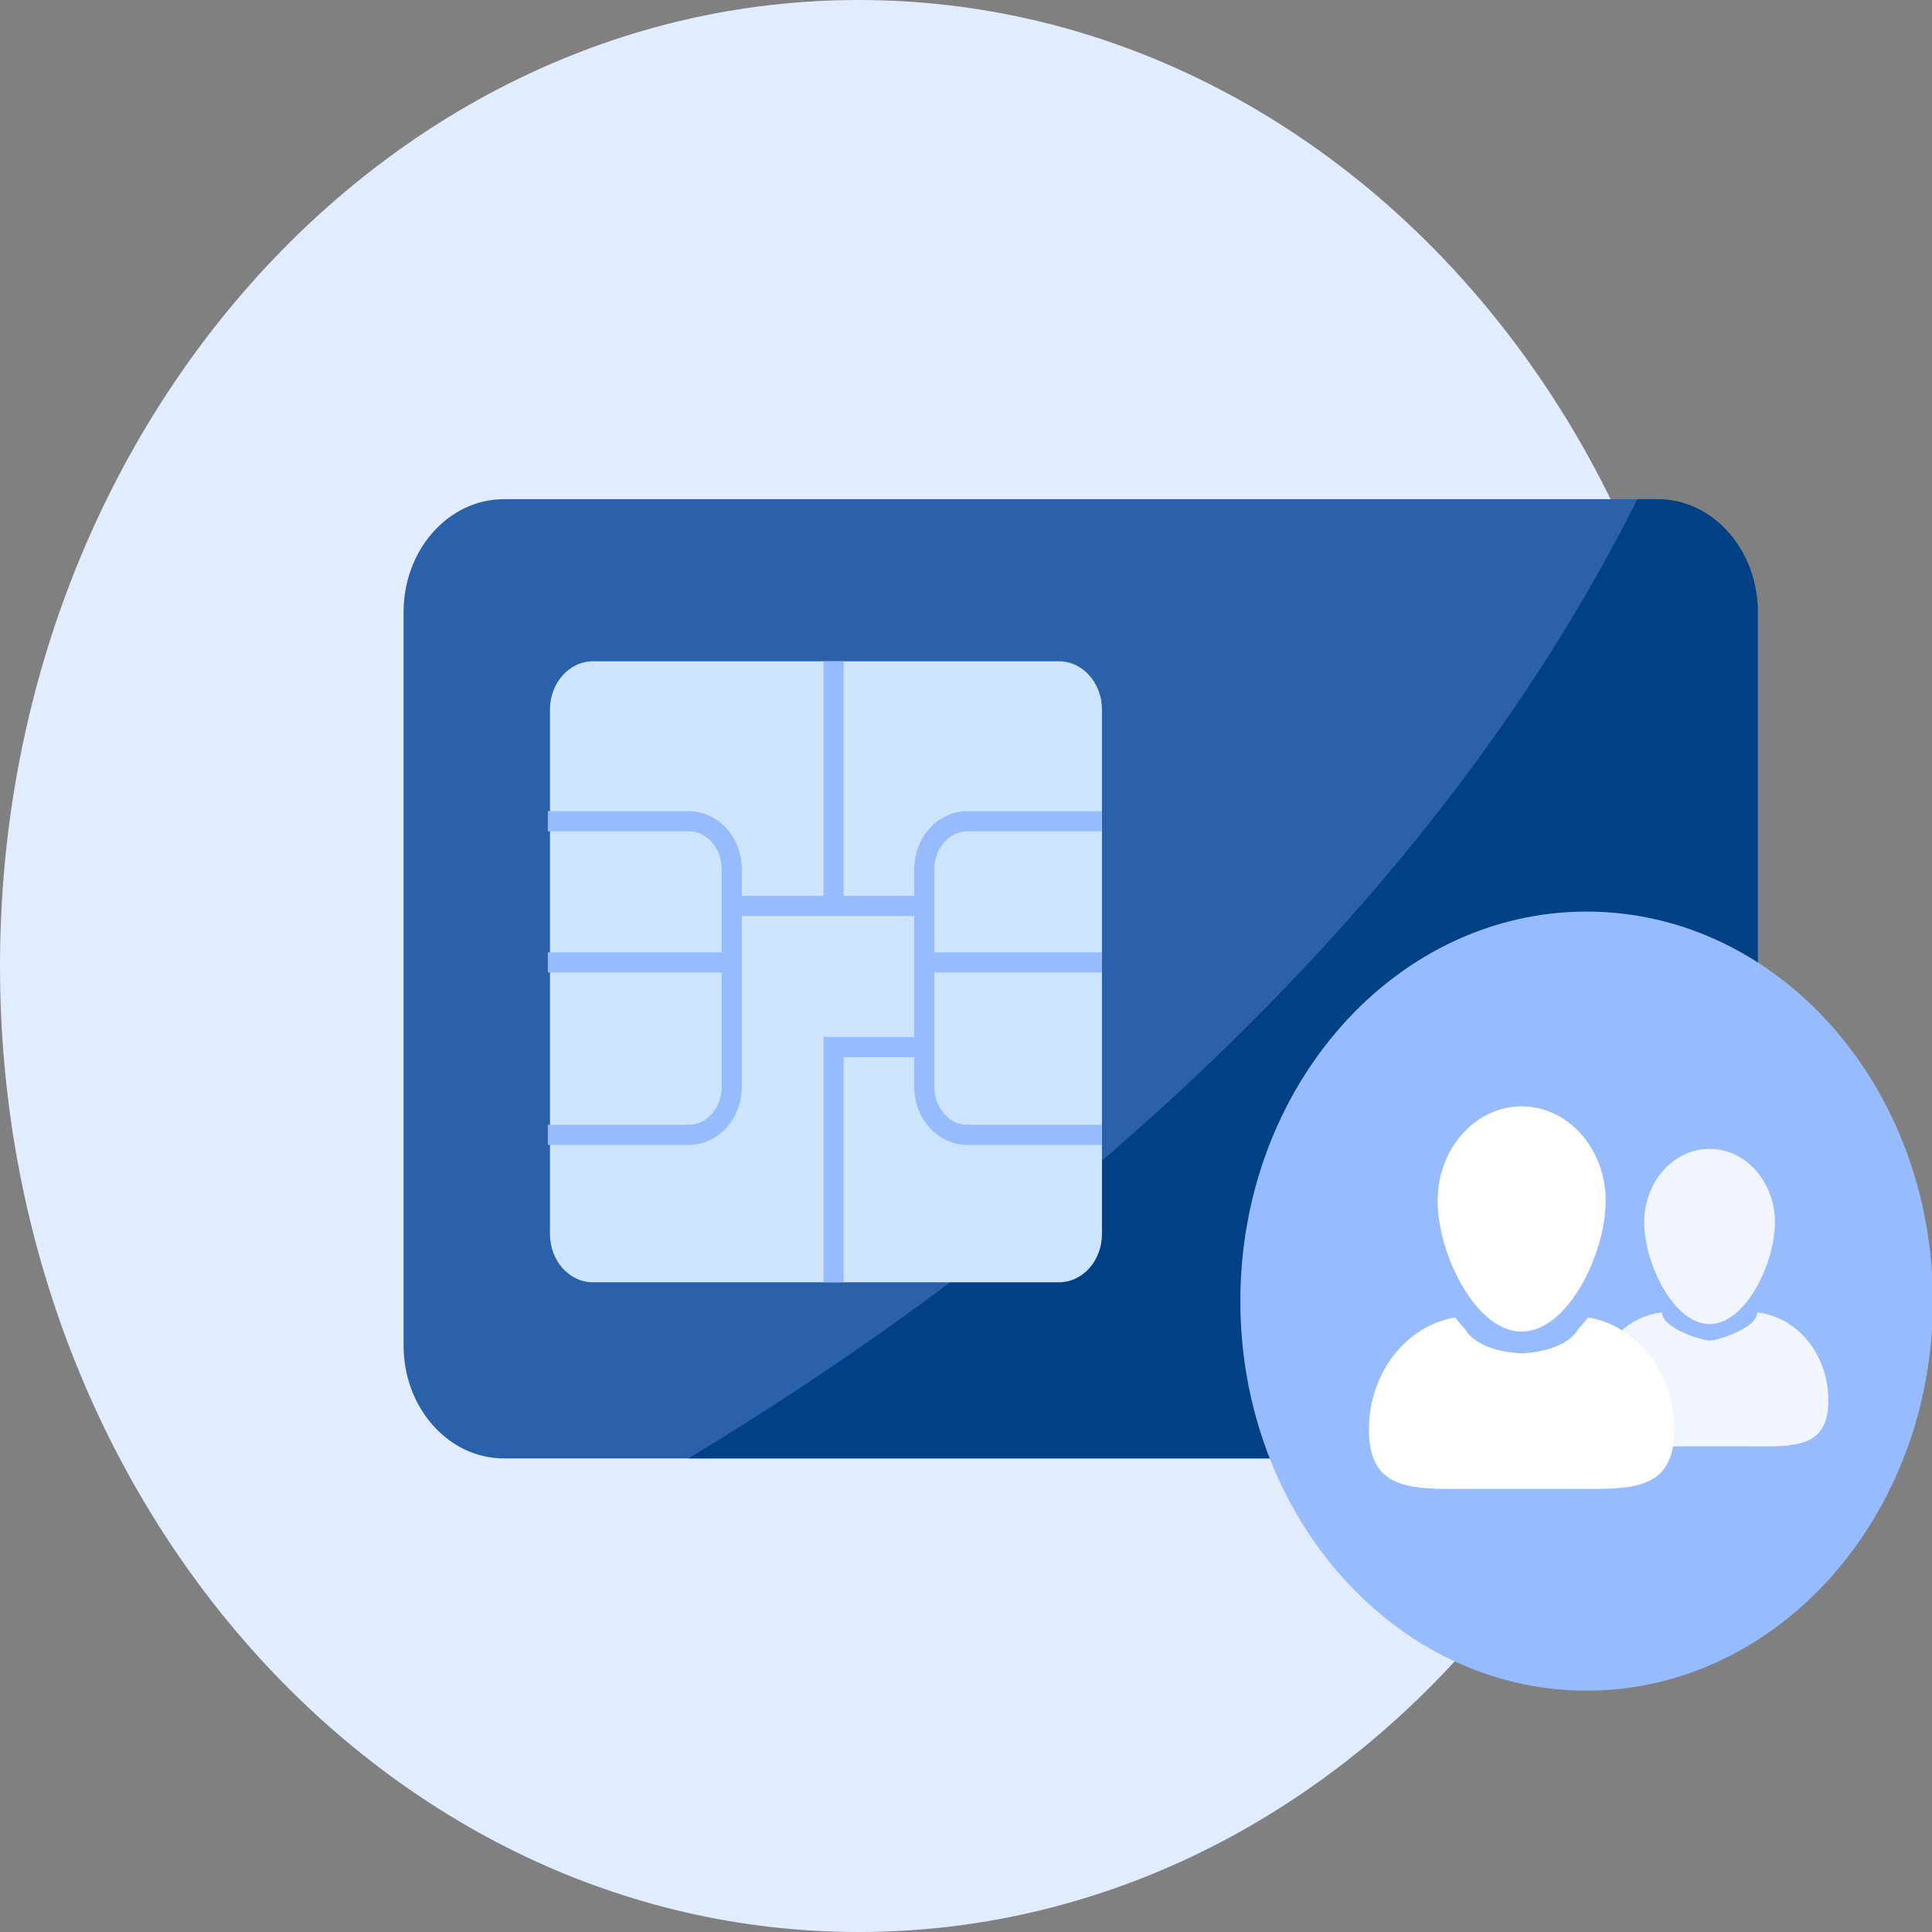
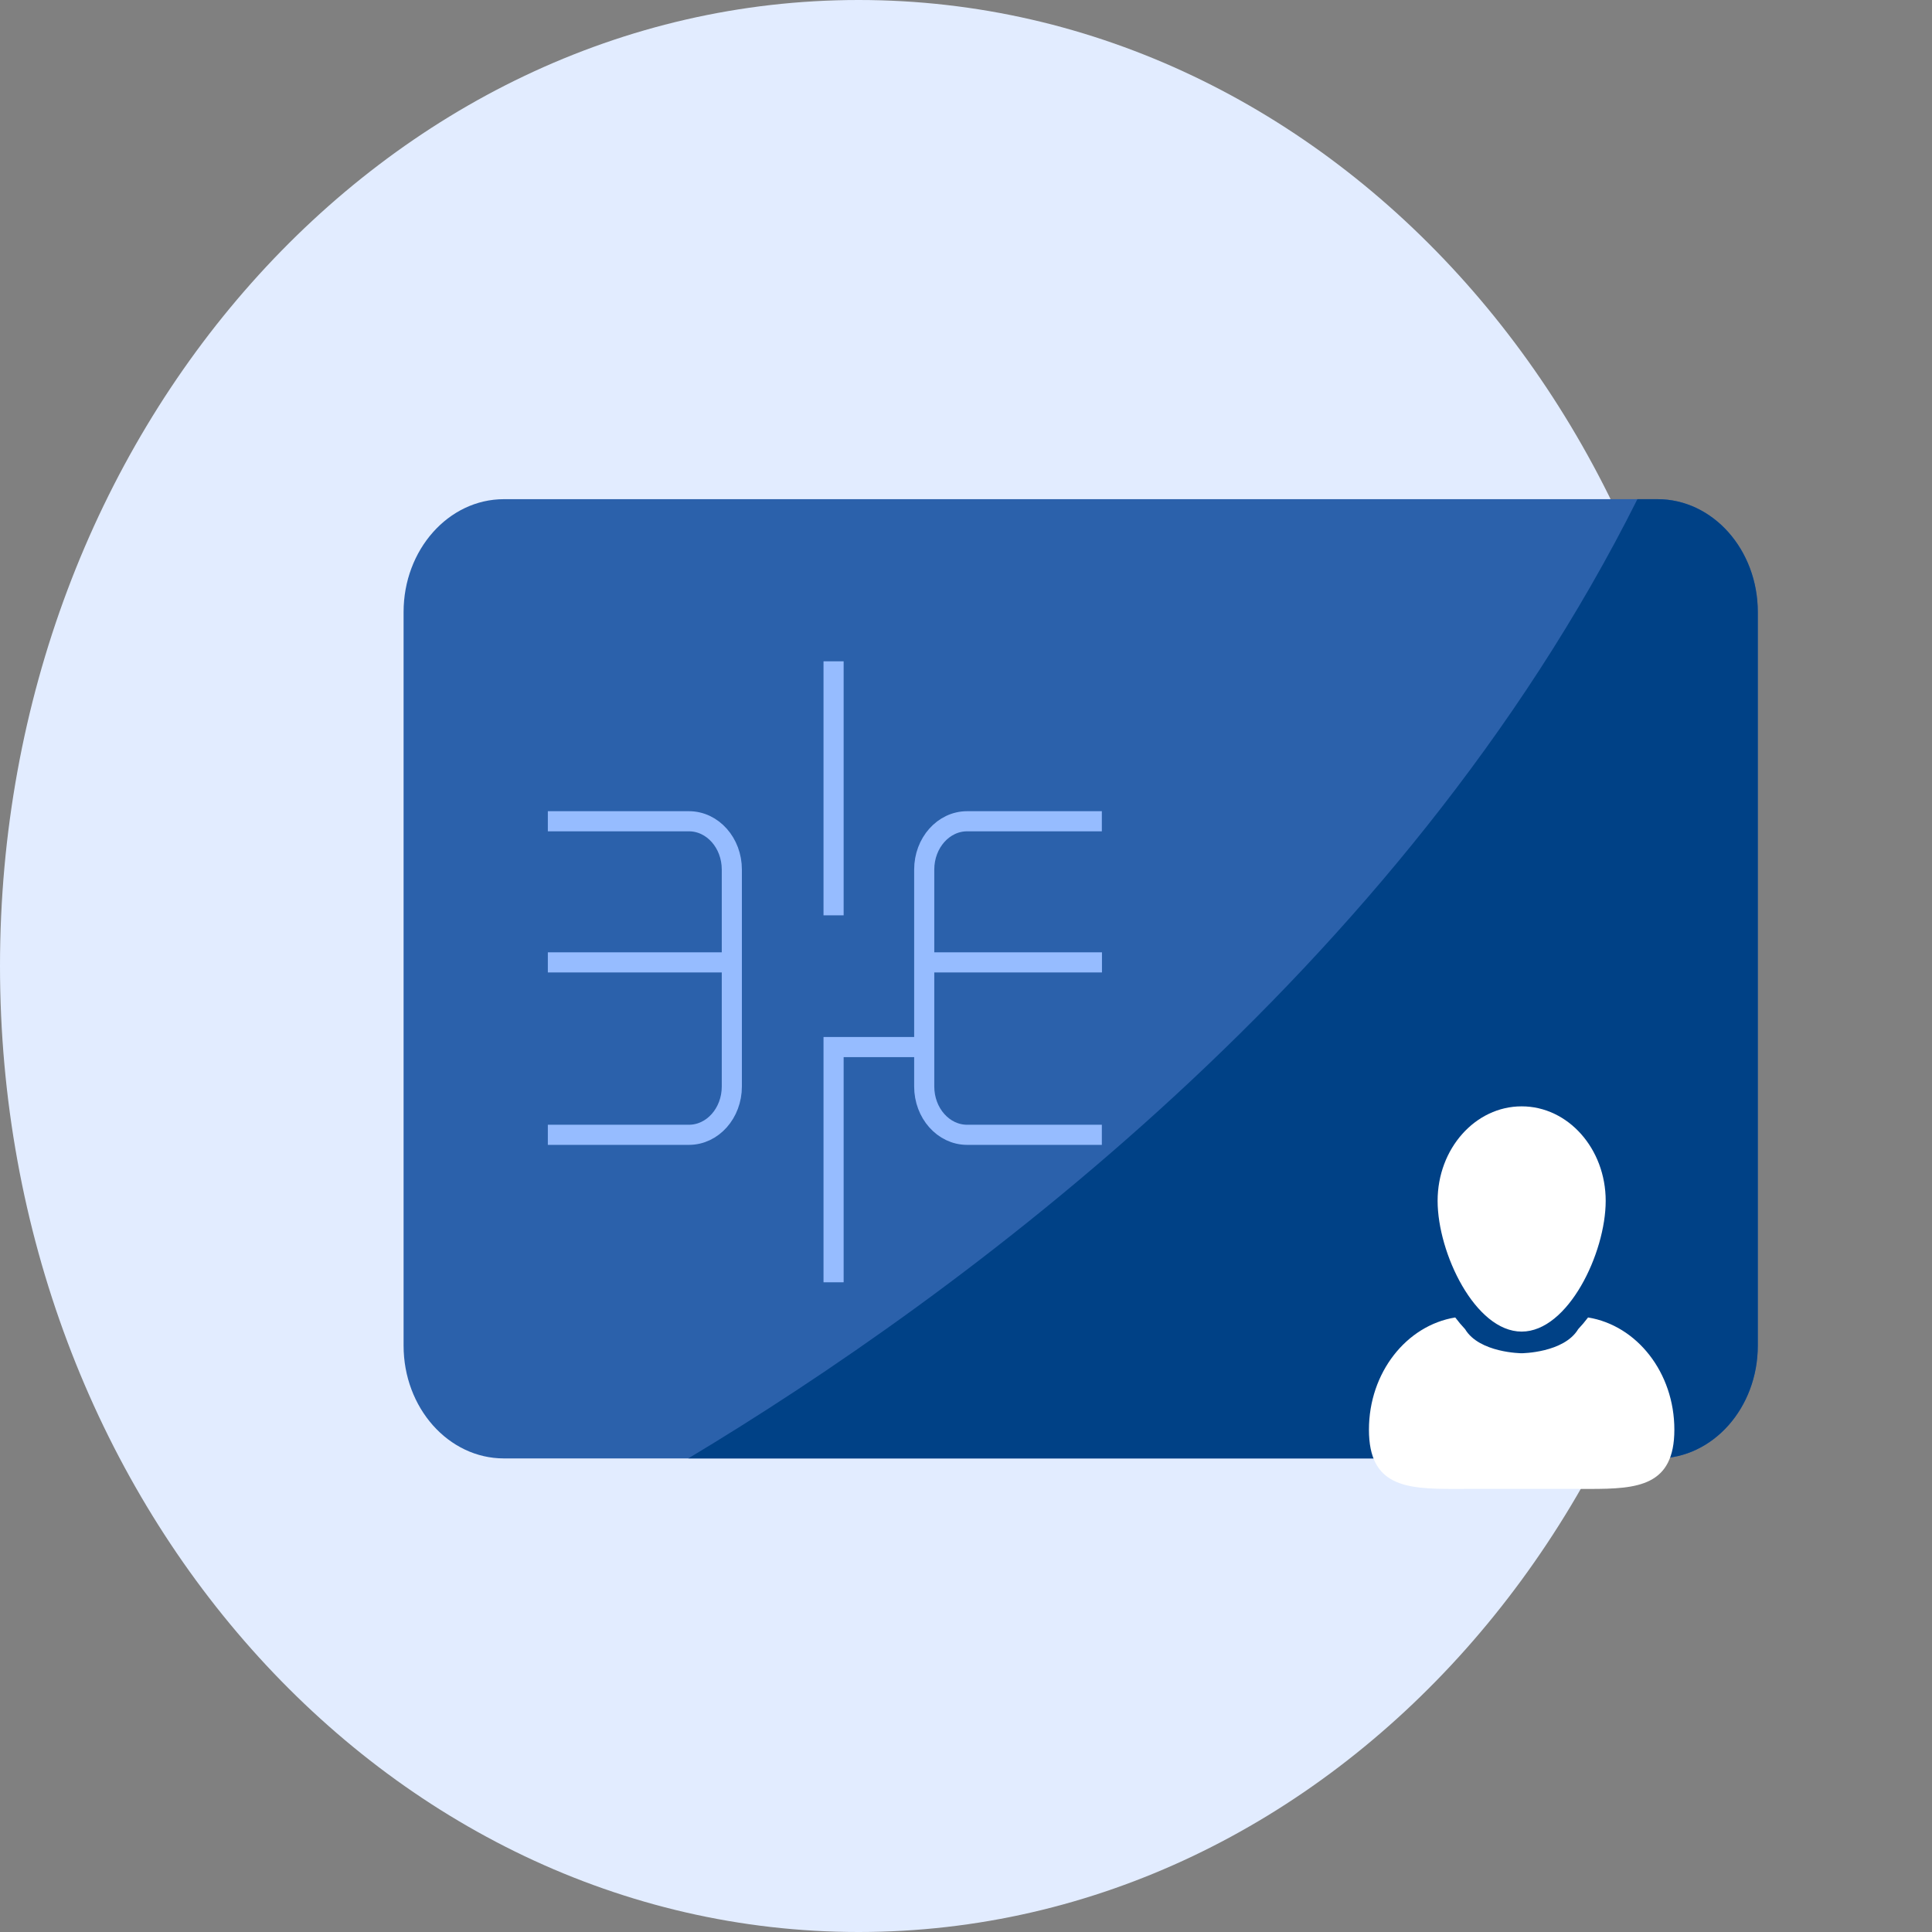
<svg xmlns="http://www.w3.org/2000/svg" width="48" height="48" viewBox="0 0 48 48" fill="none">
  <rect x="0" y="0" width="48" height="48" fill="#808080" stroke="none" />
  <g clip-path="url(#clip0)">
    <path d="M21.333 48C33.115 48 42.667 37.255 42.667 24C42.667 10.745 33.115 0 21.333 0C9.551 0 0 10.745 0 24C0 37.255 9.551 48 21.333 48Z" fill="#E2ECFF" />
    <path d="M12.519 12.402H41.18C42.556 12.402 43.672 13.658 43.672 15.206V33.431C43.672 34.979 42.556 36.234 41.18 36.234H12.519C11.143 36.234 10.027 34.979 10.027 33.431V15.206C10.027 13.658 11.143 12.402 12.519 12.402Z" fill="#2B61AB" />
    <path d="M41.18 12.402H40.681C34.8 24.149 23.809 32.207 17.1 36.234H41.18C42.556 36.234 43.672 34.979 43.672 33.431V15.206C43.672 13.658 42.556 12.402 41.18 12.402Z" fill="#004186" />
-     <path d="M26.311 16.43H14.73C14.141 16.43 13.664 16.967 13.664 17.63V30.658C13.664 31.321 14.141 31.858 14.73 31.858H26.311C26.9 31.858 27.378 31.321 27.378 30.658V17.63C27.378 16.967 26.9 16.43 26.311 16.43Z" fill="#CCE4FC" />
    <path d="M13.611 20.404H17.116C17.705 20.404 18.182 20.941 18.182 21.604V26.994C18.182 27.656 17.705 28.194 17.116 28.194H13.611" stroke="#96BCFF" stroke-width="0.5" />
    <path d="M13.611 23.91H18.182" stroke="#96BCFF" stroke-width="0.5" />
    <path d="M22.962 23.91H27.378" stroke="#96BCFF" stroke-width="0.5" />
-     <path d="M17.975 22.507H22.962" stroke="#96BCFF" stroke-width="0.5" />
    <path d="M20.71 31.858V26.014H22.962" stroke="#96BCFF" stroke-width="0.5" />
    <path d="M20.71 22.741V16.43" stroke="#96BCFF" stroke-width="0.5" />
    <path d="M27.375 20.404H24.028C23.439 20.404 22.962 20.941 22.962 21.604V26.994C22.962 27.656 23.439 28.194 24.028 28.194H27.375" stroke="#96BCFF" stroke-width="0.5" />
-     <path d="M39.419 42.004C44.17 42.004 48.022 37.671 48.022 32.326C48.022 26.981 44.17 22.648 39.419 22.648C34.668 22.648 30.816 26.981 30.816 32.326C30.816 37.671 34.668 42.004 39.419 42.004Z" fill="#96BCFF" />
-     <path d="M43.656 32.609C44.648 32.711 45.425 33.649 45.425 34.791C45.425 35.882 44.715 35.936 43.788 35.936C43.686 35.936 43.583 35.935 43.477 35.935H41.471C41.365 35.935 41.261 35.936 41.16 35.936C41.139 35.936 41.117 35.936 41.096 35.936C41.112 35.804 41.122 35.666 41.122 35.52C41.122 34.654 40.835 33.825 40.315 33.187C40.29 33.157 40.264 33.127 40.238 33.098C40.531 32.828 40.893 32.65 41.292 32.609C41.3 33.009 42.302 33.307 42.474 33.307C42.647 33.307 43.648 33.009 43.656 32.609ZM42.474 32.896C41.577 32.896 40.85 31.379 40.85 30.37C40.85 29.36 41.577 28.543 42.474 28.543C43.371 28.543 44.098 29.361 44.098 30.37C44.098 31.378 43.371 32.896 42.474 32.896Z" fill="#F0F5FF" />
    <path d="M41.599 35.52C41.599 36.923 40.687 36.992 39.494 36.992C39.364 36.992 39.23 36.991 39.094 36.991H36.516C36.379 36.991 36.246 36.992 36.116 36.992C34.923 36.992 34.011 36.923 34.011 35.52C34.011 34.102 34.943 32.929 36.155 32.732C36.233 32.835 36.315 32.933 36.4 33.023C36.754 33.614 37.805 33.621 37.805 33.621C37.805 33.621 38.856 33.613 39.21 33.022C39.295 32.932 39.377 32.835 39.455 32.732C40.667 32.929 41.599 34.102 41.599 35.52ZM37.805 33.083C36.652 33.083 35.717 31.133 35.717 29.835C35.717 28.538 36.652 27.487 37.805 27.487C38.958 27.487 39.893 28.538 39.893 29.835C39.893 31.133 38.958 33.083 37.805 33.083Z" fill="white" />
  </g>
  <defs>
    <clipPath id="clip0">
      <rect width="48" height="48" fill="white" />
    </clipPath>
  </defs>
</svg>